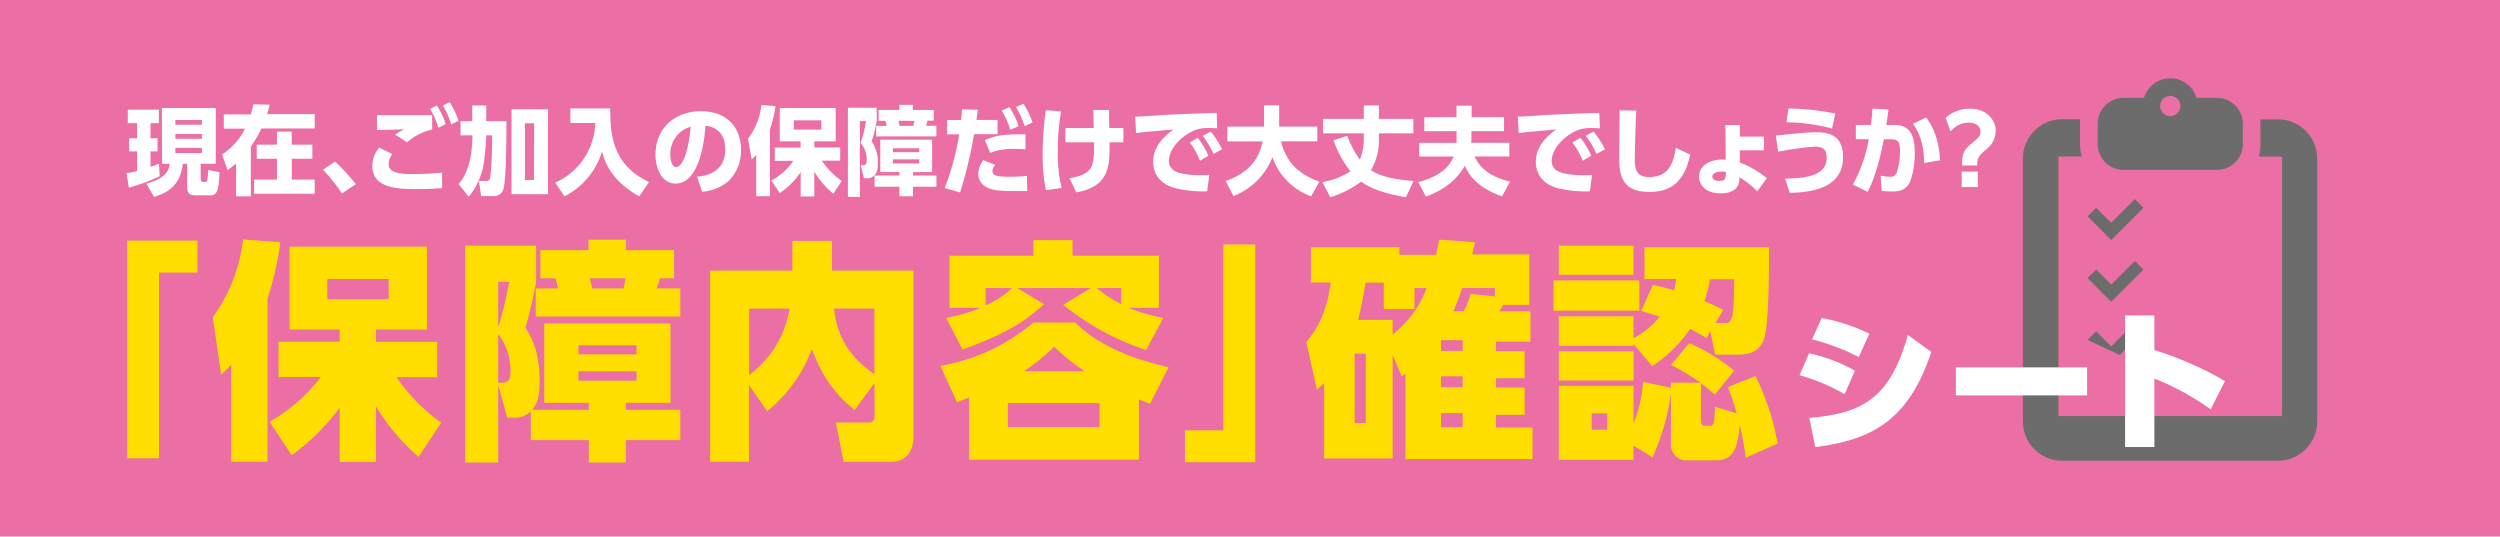
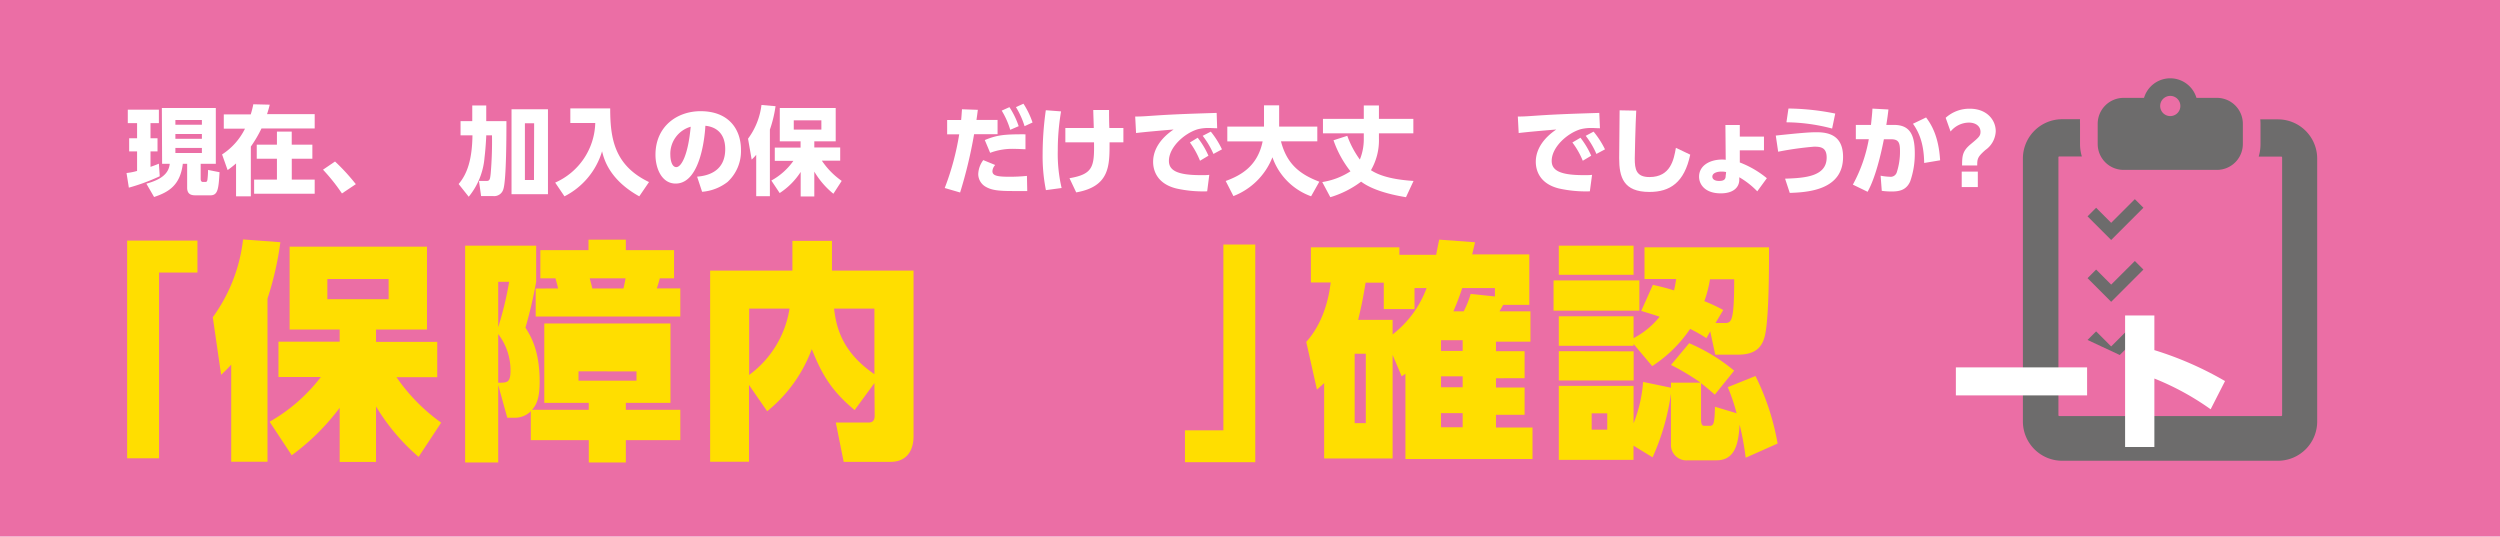
<svg xmlns="http://www.w3.org/2000/svg" viewBox="0 0 495.33 106.31">
  <defs>
    <style>.cls-1{fill:#eb6ea5;}.cls-2{fill:#6d6c6c;}.cls-3{fill:#ffde00;}.cls-4{fill:#fff;}</style>
  </defs>
  <g id="レイヤー_2" data-name="レイヤー 2">
    <g id="文字">
      <rect class="cls-1" width="495.33" height="106.31" />
      <path class="cls-2" d="M451.38,23.65h-3.55a9.08,9.08,0,0,1,.05.91v4a8.73,8.73,0,0,1-.36,2.47H452a.16.16,0,0,1,.16.16V82.27a.16.16,0,0,1-.16.16H408a.16.16,0,0,1-.16-.16V31.16A.16.16,0,0,1,408,31h4.48a8.73,8.73,0,0,1-.36-2.47v-4a9.1,9.1,0,0,1,0-.91h-3.54a7.79,7.79,0,0,0-7.78,7.78V83.52a7.79,7.79,0,0,0,7.78,7.77h42.76a7.78,7.78,0,0,0,7.77-7.77V31.43A7.78,7.78,0,0,0,451.38,23.65Z" />
      <path class="cls-2" d="M420.75,33.66h18.5a5.13,5.13,0,0,0,5.13-5.13v-4a5.14,5.14,0,0,0-5.13-5.14h-4.06a5.42,5.42,0,0,0-10.39,0h-4.05a5.14,5.14,0,0,0-5.13,5.14v4A5.13,5.13,0,0,0,420.75,33.66ZM430,19a2,2,0,1,1-2,2A2,2,0,0,1,430,19Z" />
      <polygon class="cls-2" points="419.99 45.85 424.68 41.16 422.98 39.46 418.29 44.15 415.31 41.16 413.61 42.87 418.29 47.55 419.99 45.85" />
      <polygon class="cls-2" points="419.99 58.1 424.68 53.41 422.98 51.71 418.29 56.39 415.31 53.41 413.61 55.11 418.29 59.8 419.99 58.1" />
      <polygon class="cls-2" points="424.68 65.66 422.98 63.95 418.29 68.64 415.31 65.66 413.61 67.36 419.99 70.34 424.68 65.66" />
      <path class="cls-3" d="M25.19,47.67H39.12V54H31.51V90.8H25.19Z" />
      <path class="cls-3" d="M45.81,72.26c-.56.6-.93,1-2,2L42.16,62.85a32.4,32.4,0,0,0,6-15.41l7.39.55A62,62,0,0,1,53,59.16V91.49H45.81Zm7.61,11.3A33.85,33.85,0,0,0,63.57,74.7h-8.4v-7H67.3V65.29H57.38V48.87H84.6V65.29H74.5v2.45H86.63v7H78.56a36.23,36.23,0,0,0,8.85,9l-4.47,6.78a40.86,40.86,0,0,1-8.44-10v11H67.3V80.79a44.67,44.67,0,0,1-9.5,9.41ZM64.86,55.28v4H77v-4Z" />
-       <path class="cls-3" d="M98.71,76.27V91.63H92.16V48.68h14.07v7.15a89.79,89.79,0,0,1-2.12,9.09c1.1,1.75,2.81,4.57,2.81,10.66,0,3.18-.55,4.56-1.52,5.62h11.25V79.82h-8.81V64.09h25V79.82H124V81.2h10.79v6H124v4.43h-7.34V87.2H105.17V81.48a4.47,4.47,0,0,1-3.09,1.29h-1.57Zm0-20.44v9a66.51,66.51,0,0,0,2.17-9Zm0,20c1.85,0,2.44,0,2.44-2.53a11.77,11.77,0,0,0-2.44-7.11Zm11.86-18.68c-.1-.55-.37-1.47-.51-2h-3V49.56h9.54V47.49H124v2.07h9.55v5.58h-2.82c-.09.37-.46,1.66-.6,2h4.66v5.58H106.14V57.17Zm4.05,11.26v1.8h11.49v-1.8Zm0,5.16v1.85h11.49V73.59Zm8.91-16.42c.18-.78.27-1.2.41-2h-7.1c.18.65.37,1.34.51,2Z" />
+       <path class="cls-3" d="M98.71,76.27V91.63H92.16V48.68h14.07v7.15a89.79,89.79,0,0,1-2.12,9.09c1.1,1.75,2.81,4.57,2.81,10.66,0,3.18-.55,4.56-1.52,5.62h11.25V79.82h-8.81V64.09h25V79.82H124V81.2h10.79v6H124v4.43h-7.34V87.2H105.17V81.48a4.47,4.47,0,0,1-3.09,1.29h-1.57Zm0-20.44v9a66.51,66.51,0,0,0,2.17-9Zm0,20c1.85,0,2.44,0,2.44-2.53a11.77,11.77,0,0,0-2.44-7.11Zm11.86-18.68c-.1-.55-.37-1.47-.51-2h-3V49.56h9.54V47.49H124v2.07h9.55v5.58h-2.82c-.09.37-.46,1.66-.6,2h4.66v5.58H106.14V57.17Zm4.05,11.26v1.8v-1.8Zm0,5.16v1.85h11.49V73.59Zm8.91-16.42c.18-.78.27-1.2.41-2h-7.1c.18.65.37,1.34.51,2Z" />
      <path class="cls-3" d="M173.25,75.9l-3.92,5.35c-4.43-3.69-6.41-6.83-8.49-12.08A28.48,28.48,0,0,1,152,81.48l-3.6-5.21V91.49h-7.7V53.62H157v-5.9h7.84v5.9H181V86.51c0,1.71-.6,5-4.61,5h-9.23l-1.56-7.79h6.5c1.2,0,1.2-1,1.2-1.43ZM148.43,61.14V74.29a20.13,20.13,0,0,0,8-13.15Zm24.82,0h-8c.42,3.41,1.39,8.49,8,13Z" />
-       <path class="cls-3" d="M225.65,91.08H192V78.76c-.69.28-1,.42-2.4.92l-3.27-7.19a38.39,38.39,0,0,0,18.4-8.58h8.3c2.26,2.12,6.74,6.18,18.5,8.85L227.86,80c-.83-.32-1.43-.55-2.21-.88Zm1.43-21.73a52.39,52.39,0,0,1-16.43-8.95l5.49-3.32H201.57l5.26,3.18c-3.56,3.32-7.43,5.86-16.1,9L187.45,63A33.78,33.78,0,0,0,194.28,61h-6.14V50.67h16.61V47.58h7.75v3.09h17.11V61h-6a36.67,36.67,0,0,0,6.87,2Zm-31.79-8.86a17,17,0,0,0,5.22-3.41h-5.22Zm22.56,19.38H199.68v4.75h18.17Zm-3-6.32a49.43,49.43,0,0,1-6-4.85,36.75,36.75,0,0,1-6,4.85Zm2.45-16.47a27.15,27.15,0,0,0,4.84,3.18V57.08Z" />
      <path class="cls-3" d="M248.71,91.58H234.78V85.26h7.61V48.45h6.32Z" />
      <path class="cls-3" d="M292.25,48c-.19.83-.23,1-.56,2.4H303v10h-5.17c-.28.51-.42.74-.74,1.29h6.14v6H296.4v1.89h5.67v5.36H296.4v1.84h5.67v5.4H296.4v2.53h7.24v6.23H278.46V74.05l-.74.51-1.8-4.24V90.84H262.36V75.9c-.23.23-.56.51-1.43,1.29l-2.12-9.45c3.32-3.69,4.47-8.54,4.84-11.77h-3.92V49h17.53v1.48h7.29c.18-.93.27-1.43.6-3ZM270.61,70.09H268.4V83.83h2.21Zm5.31-3.83a20.62,20.62,0,0,0,6.73-9.18h-2.39v4.15h-6.09V56h-3.6c-.46,2.82-.79,4.52-1.48,7.38h6.83Zm13.88,1.15h-4.29v2.12h4.29Zm0,7.15h-4.29v2.17h4.29Zm0,7.29h-4.29v2.81h4.29Zm-.09-24.77c-.64,1.94-1.06,3-1.75,4.61H290a18.4,18.4,0,0,0,1.39-3.46l4.8.51V57.08Z" />
      <path class="cls-3" d="M324.81,55.56v6h-17v-6Zm-1.15-6.88v5.77H308.85V48.68Zm3.83,7.75c2.16.51,2.9.7,4.19,1.11.19-.83.28-1.29.42-2.26h-6.27V49H350.5c0,4,0,13.7-.78,17.35-.55,2.49-1.94,3.92-5.4,3.92h-4.47l-1-4.62L338.1,67a31.84,31.84,0,0,0-3.23-1.84,26.49,26.49,0,0,1-7.52,7.38l-3.69-4.39v.37H308.85V62.66h14.81V67a16.24,16.24,0,0,0,5.16-4.24c-.92-.33-1.38-.46-3.64-1.16ZM334.68,68a36,36,0,0,1,8.91,5.44l-3.83,4.75c-1.43-1.25-1.94-1.66-2.73-2.26v7.15c0,1,.24,1.29.6,1.29h1.16c.78,0,.92-.64,1-3.78l4.29,1.29a38.11,38.11,0,0,0-1.75-5.17l5.49-2.21a49.07,49.07,0,0,1,4.38,13.38l-6.32,2.81a58.29,58.29,0,0,0-1.2-6.55c-.23,3-.55,7.06-4.56,7.06h-5.68a3.06,3.06,0,0,1-3.37-3.23v-10a46.18,46.18,0,0,1-3.64,12.64l-3.78-2.31v2.82H308.85V76.45h14.81v7.43a27.4,27.4,0,0,0,1.89-8.21l5.53,1.15v-1h5.86a46.1,46.1,0,0,0-5.86-3.51Zm-11,1.61v5.77H308.85V69.58ZM318.45,81.9h-3.09v3.23h3.09ZM341.6,64c1.43,0,2,0,2-8.67h-4.8a24,24,0,0,1-1.11,4.34,34.63,34.63,0,0,1,3.74,1.75L339.89,64Z" />
-       <path class="cls-4" d="M365.48,78.1a38.7,38.7,0,0,0-8.94-3.76L358.43,70a32,32,0,0,1,9.09,3.45Zm-7,4.69c10.06-.85,15.95-3.47,19.52-16.44l4.66,3.39c-4.6,13.79-12,17.42-23,18.85Zm9.79-12.05a43.13,43.13,0,0,0-9.25-3.5L360.94,63a37.56,37.56,0,0,1,9.45,3.11Z" />
      <path class="cls-4" d="M413.52,72.79v5.55h-26V72.79Z" />
      <path class="cls-4" d="M438,81.09A53,53,0,0,0,426.85,75V88.56h-5.8V62.51h5.8v6.86a67.37,67.37,0,0,1,14,6.13Z" />
      <path class="cls-4" d="M25.07,34.28a11.87,11.87,0,0,0,2.09-.41V30H25.59v-2.6h1.57v-3H25.32V21.73h6.16v2.66H29.82v3h1.39V30H29.82v3.06c.72-.25,1.16-.42,1.66-.63l.17,2.49a38.9,38.9,0,0,1-6.12,2.26Zm7-12.88H42.76V32.46h-3v3c0,.06,0,.59.42.59h.59c.2,0,.28-.23.32-.38a16.09,16.09,0,0,0,.13-2l2.28.45c-.19,3.21-.3,4.58-1.8,4.58H38.83c-.63,0-1.75,0-1.75-1.5V32.46h-.86c-.51,4.22-2.77,5.6-5.69,6.57L29,36.39c2.94-.8,4.44-2,4.63-3.93H32.12Zm2.68,2.38v.93H40v-.93Zm0,2.77v.95H40v-.95Zm0,2.76v1H40v-1Z" />
      <path class="cls-4" d="M46.77,32.38A19.51,19.51,0,0,1,45.1,33.7L44,30.6a12.79,12.79,0,0,0,4.54-5.11H44.34V22.66h5.34a18.62,18.62,0,0,0,.51-2l3.25.08c-.13.57-.23.93-.53,1.88h9.44v2.83H51.81a24.8,24.8,0,0,1-2.11,3.59V38.9H46.77Zm15.12-3.72v2.79H57.81v4.13h4.54v2.81h-12V35.58h4.52V31.45h-4V28.66h4V26.08h2.93v2.58Z" />
      <path class="cls-4" d="M67.75,38.33A37.52,37.52,0,0,0,64,33.62L66.38,32a39.51,39.51,0,0,1,4.12,4.49Z" />
-       <path class="cls-4" d="M77.76,30.54a3.16,3.16,0,0,0-.76,2c0,1.92,2.93,1.94,4.6,1.94a53.1,53.1,0,0,0,6-.29l0,3.08c-1,.07-2.28.19-4.73.19-3.73,0-9.1,0-9.1-4.6a5.76,5.76,0,0,1,1.36-3.61Zm7.88-4.88a11.58,11.58,0,0,0-5,2.53l-2.34-1.52a10.75,10.75,0,0,1,1.82-1.05l-5.43.15V22.83c.74,0,1.31,0,3.12,0l7.8,0Zm.92-4.77a15.86,15.86,0,0,1,1.74,3.69l-1.44.74a14.89,14.89,0,0,0-1.65-3.75Zm2.54-.65a17.35,17.35,0,0,1,1.75,3.67l-1.45.76a15.19,15.19,0,0,0-1.65-3.74Z" />
      <path class="cls-4" d="M93.57,20.89h2.77V24h4c0,2.35,0,11.66-.61,13.48a1.88,1.88,0,0,1-2,1.37H95.32l-.42-3h1.52c.64,0,.68-.4.8-1.43a75.11,75.11,0,0,0,.26-7.61H96.34c0,.49-.15,2.92-.34,4.4a14,14,0,0,1-3.13,7.77l-2-2.52c1.79-2.09,2.68-5.06,2.74-9.65H91.25V24h2.32Zm15,.76V38.48h-7.22V21.65Zm-2.74,2.77H104V35.67h1.8Z" />
      <path class="cls-4" d="M113,21.48h7.9c0,5.91.8,11.3,7.69,14.59l-1.93,2.83c-5.93-3.29-7-7.39-7.37-8.93a14.73,14.73,0,0,1-7.45,8.93L110,36.18a13.31,13.31,0,0,0,7.94-11.81H113Z" />
      <path class="cls-4" d="M138.12,35c2.51-.19,5.57-1.29,5.57-5.45,0-3.3-2-4.44-3.93-4.63-.06,1.17-.73,11.45-5.89,11.45-2.82,0-4-3.11-4-5.7,0-5.6,4.25-8.64,8.94-8.64,5.53,0,8,3.53,8,7.66a8.29,8.29,0,0,1-2.66,6.36A9.45,9.45,0,0,1,139.11,38Zm-5.3-4.25c0,.65.19,2.36,1.18,2.36s2.34-2.38,2.85-8A5.57,5.57,0,0,0,132.82,30.77Z" />
      <path class="cls-4" d="M149.83,30.67a9.48,9.48,0,0,1-.9.95l-.72-4.14a14,14,0,0,0,2.66-6.68l2.79.24a24.6,24.6,0,0,1-1.12,4.64v13.2h-2.71Zm3,5.1a13,13,0,0,0,4.37-3.9h-3.69V29.25h5.11V28H154.5V21.4h11.08V28h-4.24v1.22h5.13v2.62h-3.63a15.29,15.29,0,0,0,3.93,4l-1.65,2.55A16.43,16.43,0,0,1,161.34,34v4.92h-2.7V34.07a14.14,14.14,0,0,1-4.16,4.18Zm4.44-11.93v1.84h5.47V23.84Z" />
-       <path class="cls-4" d="M168,21.35h5.7V24a27.88,27.88,0,0,1-1,4,7.41,7.41,0,0,1,1.24,4.42c0,1.52-.34,2-.87,2.47a1.66,1.66,0,0,1-1.13.42h-.75l-.65-2.58h.34c.5,0,.84,0,.84-1.12a4.91,4.91,0,0,0-1.24-3.31A19.51,19.51,0,0,0,171.58,24h-1.21v15H168Zm16.68,6.32v6.42h-3.78v.69h4.64V37h-4.64v1.88h-2.71V37h-4.91V34.78h4.91v-.69h-3.78V27.67Zm-9-2.73c-.08-.4-.1-.46-.23-1h-1.37V21.78h4.09v-1h2.71v1H185v2.13h-1.22c-.08.31-.23.78-.3,1h2.05v2.11H173.6V24.94Zm1.23,4.44v.78h5.23v-.78Zm0,2.19v.81h5.23v-.81Zm4.05-6.63c0-.14.17-.69.23-1H178a10.19,10.19,0,0,1,.24,1Z" />
      <path class="cls-4" d="M187.18,37.25a52.45,52.45,0,0,0,2.87-10.64h-2.39V23.78h2.77c.08-.7.09-1.08.17-2.13l3.14.11c-.12.95-.14,1.11-.27,2h4.18v2.83H193a91.15,91.15,0,0,1-2.77,11.55Zm10-4.56a2,2,0,0,0-.55,1.21c0,.84.76,1.12,3.27,1.12a33.11,33.11,0,0,0,3.57-.17l.06,3c-.78,0-1.48,0-2.94,0-3,0-4.24-.21-5.4-.91a2.91,2.91,0,0,1-1.37-2.43,4.9,4.9,0,0,1,1-2.79Zm6-3.12c-.52,0-1.2-.07-2.13-.07a12.5,12.5,0,0,0-4.87.78l-1.06-2.53c2.41-1,3.84-1.16,8.06-1.14ZM200,21.23A15.83,15.83,0,0,1,201.83,25l-1.67.72a15.87,15.87,0,0,0-1.69-3.8Zm2.78-.68a16.66,16.66,0,0,1,1.8,3.72L203,25a16.64,16.64,0,0,0-1.71-3.78Z" />
      <path class="cls-4" d="M210.23,22.07a46,46,0,0,0-.65,7.77,29.54,29.54,0,0,0,.76,7.41l-3.11.42a34.06,34.06,0,0,1-.65-7.24,61.84,61.84,0,0,1,.63-8.59Zm.85,6.13V25.36h5.63c0-.57-.1-3-.1-3.56h3.13c0,.61,0,2.43.06,3.56h2.78V28.2h-2.74c0,4.6.08,8.74-6.61,9.92l-1.33-2.81c4.65-.8,4.94-2.26,4.86-7.11Z" />
      <path class="cls-4" d="M241.16,25.41c-.59,0-1.12-.05-1.54-.05a8.64,8.64,0,0,0-2.28.24c-2.7.8-5.74,3.59-5.74,6.27,0,1.79,1.43,2.83,6.29,2.83.89,0,1.33,0,1.71-.06l-.42,3.27a24.33,24.33,0,0,1-6.13-.57c-4-1-4.58-3.82-4.58-5.28,0-2.58,1.67-4.79,4.06-6.4-1.69.13-6,.51-7.44.7l-.17-3.27c1.23,0,1.8-.05,4-.2,4.05-.27,7.74-.38,12.14-.52Zm-3.86,1.88a16.36,16.36,0,0,1,2.13,3.56l-1.67,1a16.46,16.46,0,0,0-2-3.62Zm2.6-1.21a17.31,17.31,0,0,1,2.21,3.51l-1.69.91a16.43,16.43,0,0,0-2.13-3.59Z" />
      <path class="cls-4" d="M242.85,35.86c3.12-1.14,6.33-3,7.32-7.85h-7V25.09h7.27V20.87h3v4.22H261V28h-7.2c1.18,4.58,3.82,6.56,7.6,8l-1.63,2.89a12.64,12.64,0,0,1-7.66-7.73,13.54,13.54,0,0,1-7.73,7.69Z" />
      <path class="cls-4" d="M278.57,39.07c-3.5-.57-6.84-1.54-8.89-3.08a19.34,19.34,0,0,1-6.1,3.08l-1.6-3a14.2,14.2,0,0,0,5.59-2.13,21.06,21.06,0,0,1-3.36-6.15l2.73-.88a18.82,18.82,0,0,0,2.49,4.7,10.6,10.6,0,0,0,.78-4V26.42h-8.09V23.55h8.09V20.89h3v2.66h6.82v2.87h-6.82v1a11.82,11.82,0,0,1-1.58,6.3c2.09,1.37,5.21,1.92,8.44,2.13Z" />
-       <path class="cls-4" d="M288.58,20.93h3v2.28H298V26h-6.46V27c0,.64,0,1-.06,1.29h7.56V31h-6.86c1.05,2.45,3.33,4.08,7,5l-1.57,2.91c-2.85-1-5.91-2.68-7.39-6.06-2.23,4.1-6.58,5.7-7.7,6.1L281,36.09c3-.8,5.91-2.24,7-5.07h-6.82V28.3h7.41c0-.49,0-.7,0-1.29V26H282.2V23.21h6.38Z" />
      <path class="cls-4" d="M317,25.41c-.59,0-1.13-.05-1.54-.05a8.64,8.64,0,0,0-2.28.24c-2.7.8-5.74,3.59-5.74,6.27,0,1.79,1.43,2.83,6.29,2.83.89,0,1.33,0,1.71-.06L315,37.91a24.46,24.46,0,0,1-6.14-.57c-4-1-4.57-3.82-4.57-5.28,0-2.58,1.67-4.79,4.06-6.4-1.69.13-6,.51-7.45.7l-.17-3.27c1.24,0,1.81-.05,4-.2,4.05-.27,7.73-.38,12.14-.52Zm-3.86,1.88a16.77,16.77,0,0,1,2.13,3.56l-1.67,1a16.09,16.09,0,0,0-2.06-3.62Zm2.6-1.21A17.76,17.76,0,0,1,318,29.59l-1.7.91a16.39,16.39,0,0,0-2.12-3.59Z" />
      <path class="cls-4" d="M324.19,21.92c-.15,2.71-.29,8.87-.29,9.5,0,2.1.27,3.66,2.91,3.66,4.2,0,4.83-3.47,5.24-5.79l2.84,1.35c-1.16,5.52-4,7.39-8.08,7.39-5.17,0-6-2.93-6-6.71,0-1.5.07-8.11.09-9.46Z" />
      <path class="cls-4" d="M344.71,32.19a19.1,19.1,0,0,1,5.36,3.12l-1.9,2.6a16.14,16.14,0,0,0-3.56-2.79v.46c0,1.55-1.17,2.73-3.68,2.73-3.12,0-4.29-1.78-4.29-3.3,0-2.19,2.1-3.4,4.61-3.4a5.13,5.13,0,0,1,.67.05l-.06-6.89h2.85v2.3h4.79v2.71h-4.79ZM342,34.09A3.55,3.55,0,0,0,341,34c-.76,0-1.73.27-1.73,1,0,.53.5.85,1.33.85s1.31-.21,1.31-1Z" />
      <path class="cls-4" d="M353.68,35.4c3.82-.13,8.24-.38,8.24-4.19,0-2-1.19-2.15-2.49-2.15a63.76,63.76,0,0,0-7.12,1l-.47-3.2c4.63-.49,6.59-.66,8.07-.66,2.51,0,5.26.68,5.26,4.9,0,6.52-6.88,7-10.56,7.12ZM363,25.47a36.57,36.57,0,0,0-9.05-1.24l.4-2.73a48.89,48.89,0,0,1,9.27,1Z" />
      <path class="cls-4" d="M367.11,36.58a29.37,29.37,0,0,0,3.16-9l-2.57,0V24.75h3c.13-1.28.25-2.26.29-3.23l3.17.17c-.13,1.16-.21,1.73-.42,3.06h1.52c3,0,4.12,1.76,4.12,5.56a16.46,16.46,0,0,1-.91,5.63c-.74,1.67-2.05,2-3.63,2a14,14,0,0,1-2-.13l-.23-3a11.25,11.25,0,0,0,1.79.21,1.28,1.28,0,0,0,1.42-.9,13.16,13.16,0,0,0,.63-4.14c0-1.71-.25-2.39-1.79-2.39h-1.4c-.59,3-1.68,7.65-3.23,10.41Zm14.13-4.29c-.05-4-1.1-6.18-2.22-7.77l2.6-1.25c1,1.34,2.49,3.66,2.78,8.49Z" />
      <path class="cls-4" d="M385.5,23.34a7,7,0,0,1,4.79-1.8c3.38,0,5.13,2.24,5.13,4.46a4.75,4.75,0,0,1-2.05,3.72c-1.52,1.35-1.62,1.7-1.62,3.06h-3c0-2,.13-2.9,1.73-4.23s1.92-1.62,1.92-2.44c0-1.06-.89-1.82-2.32-1.82a4.74,4.74,0,0,0-3.61,1.77ZM388.68,34h3.19v3.07h-3.19Z" />
    </g>
  </g>
</svg>